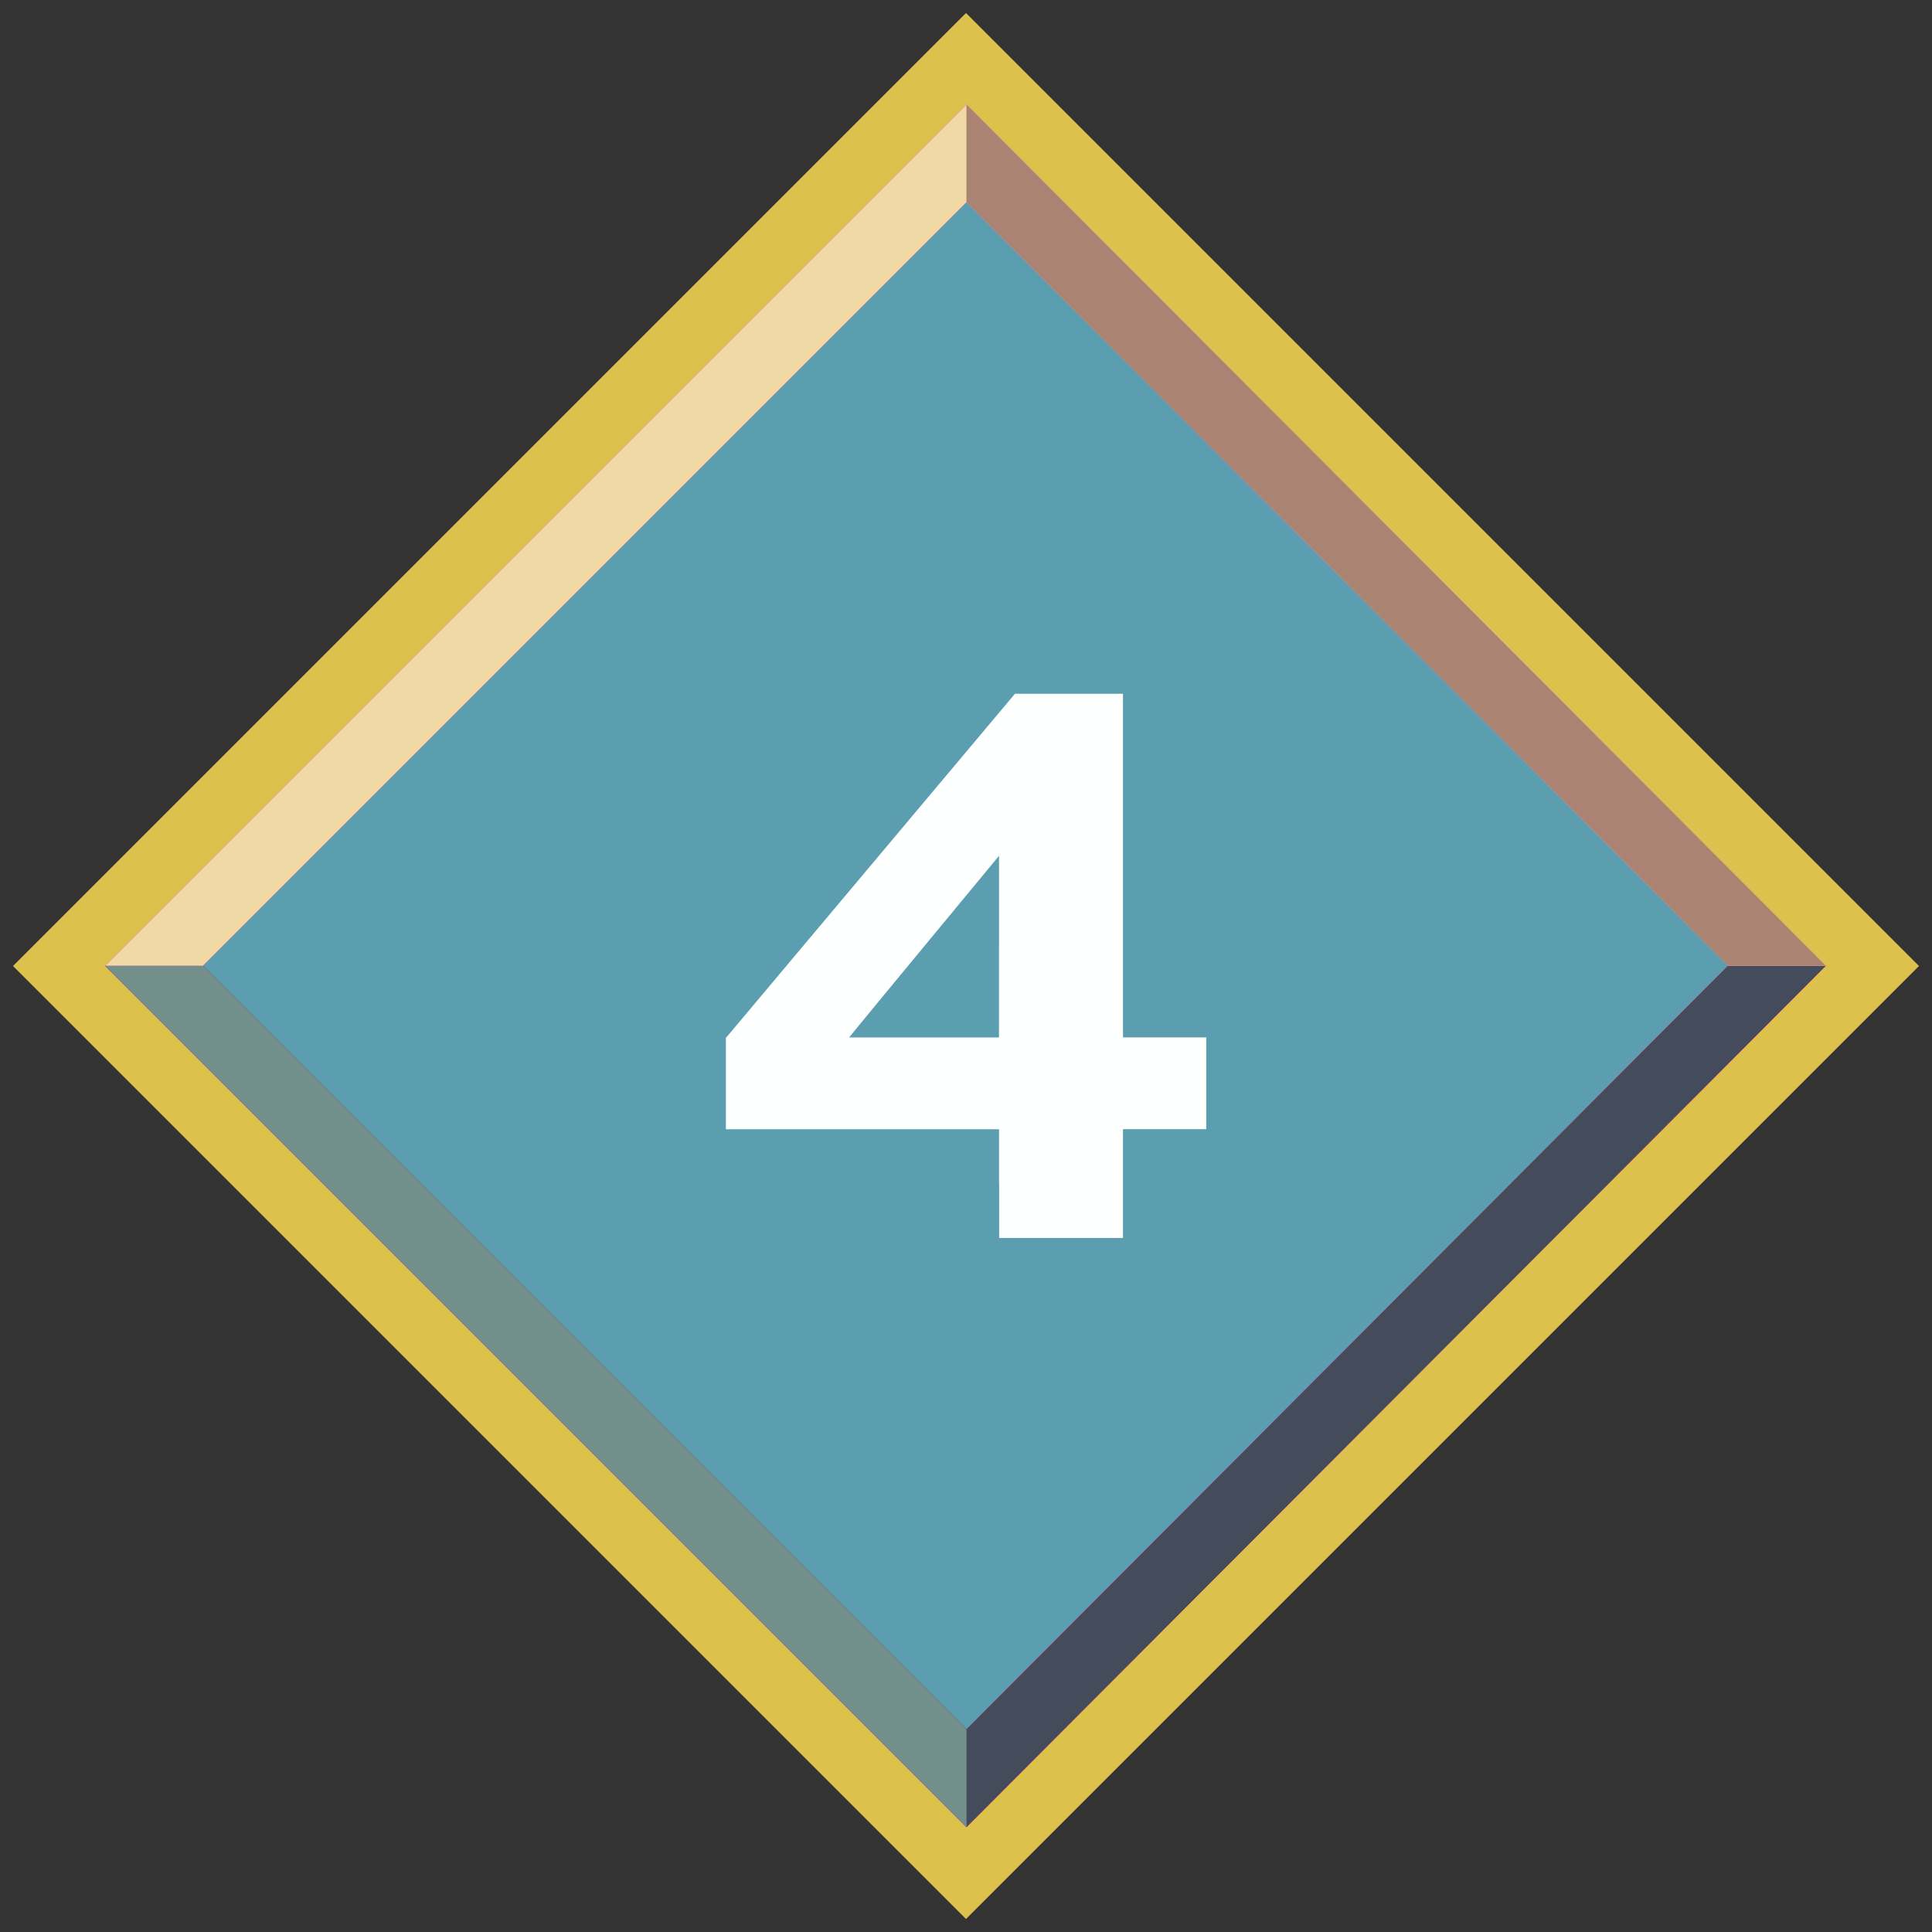
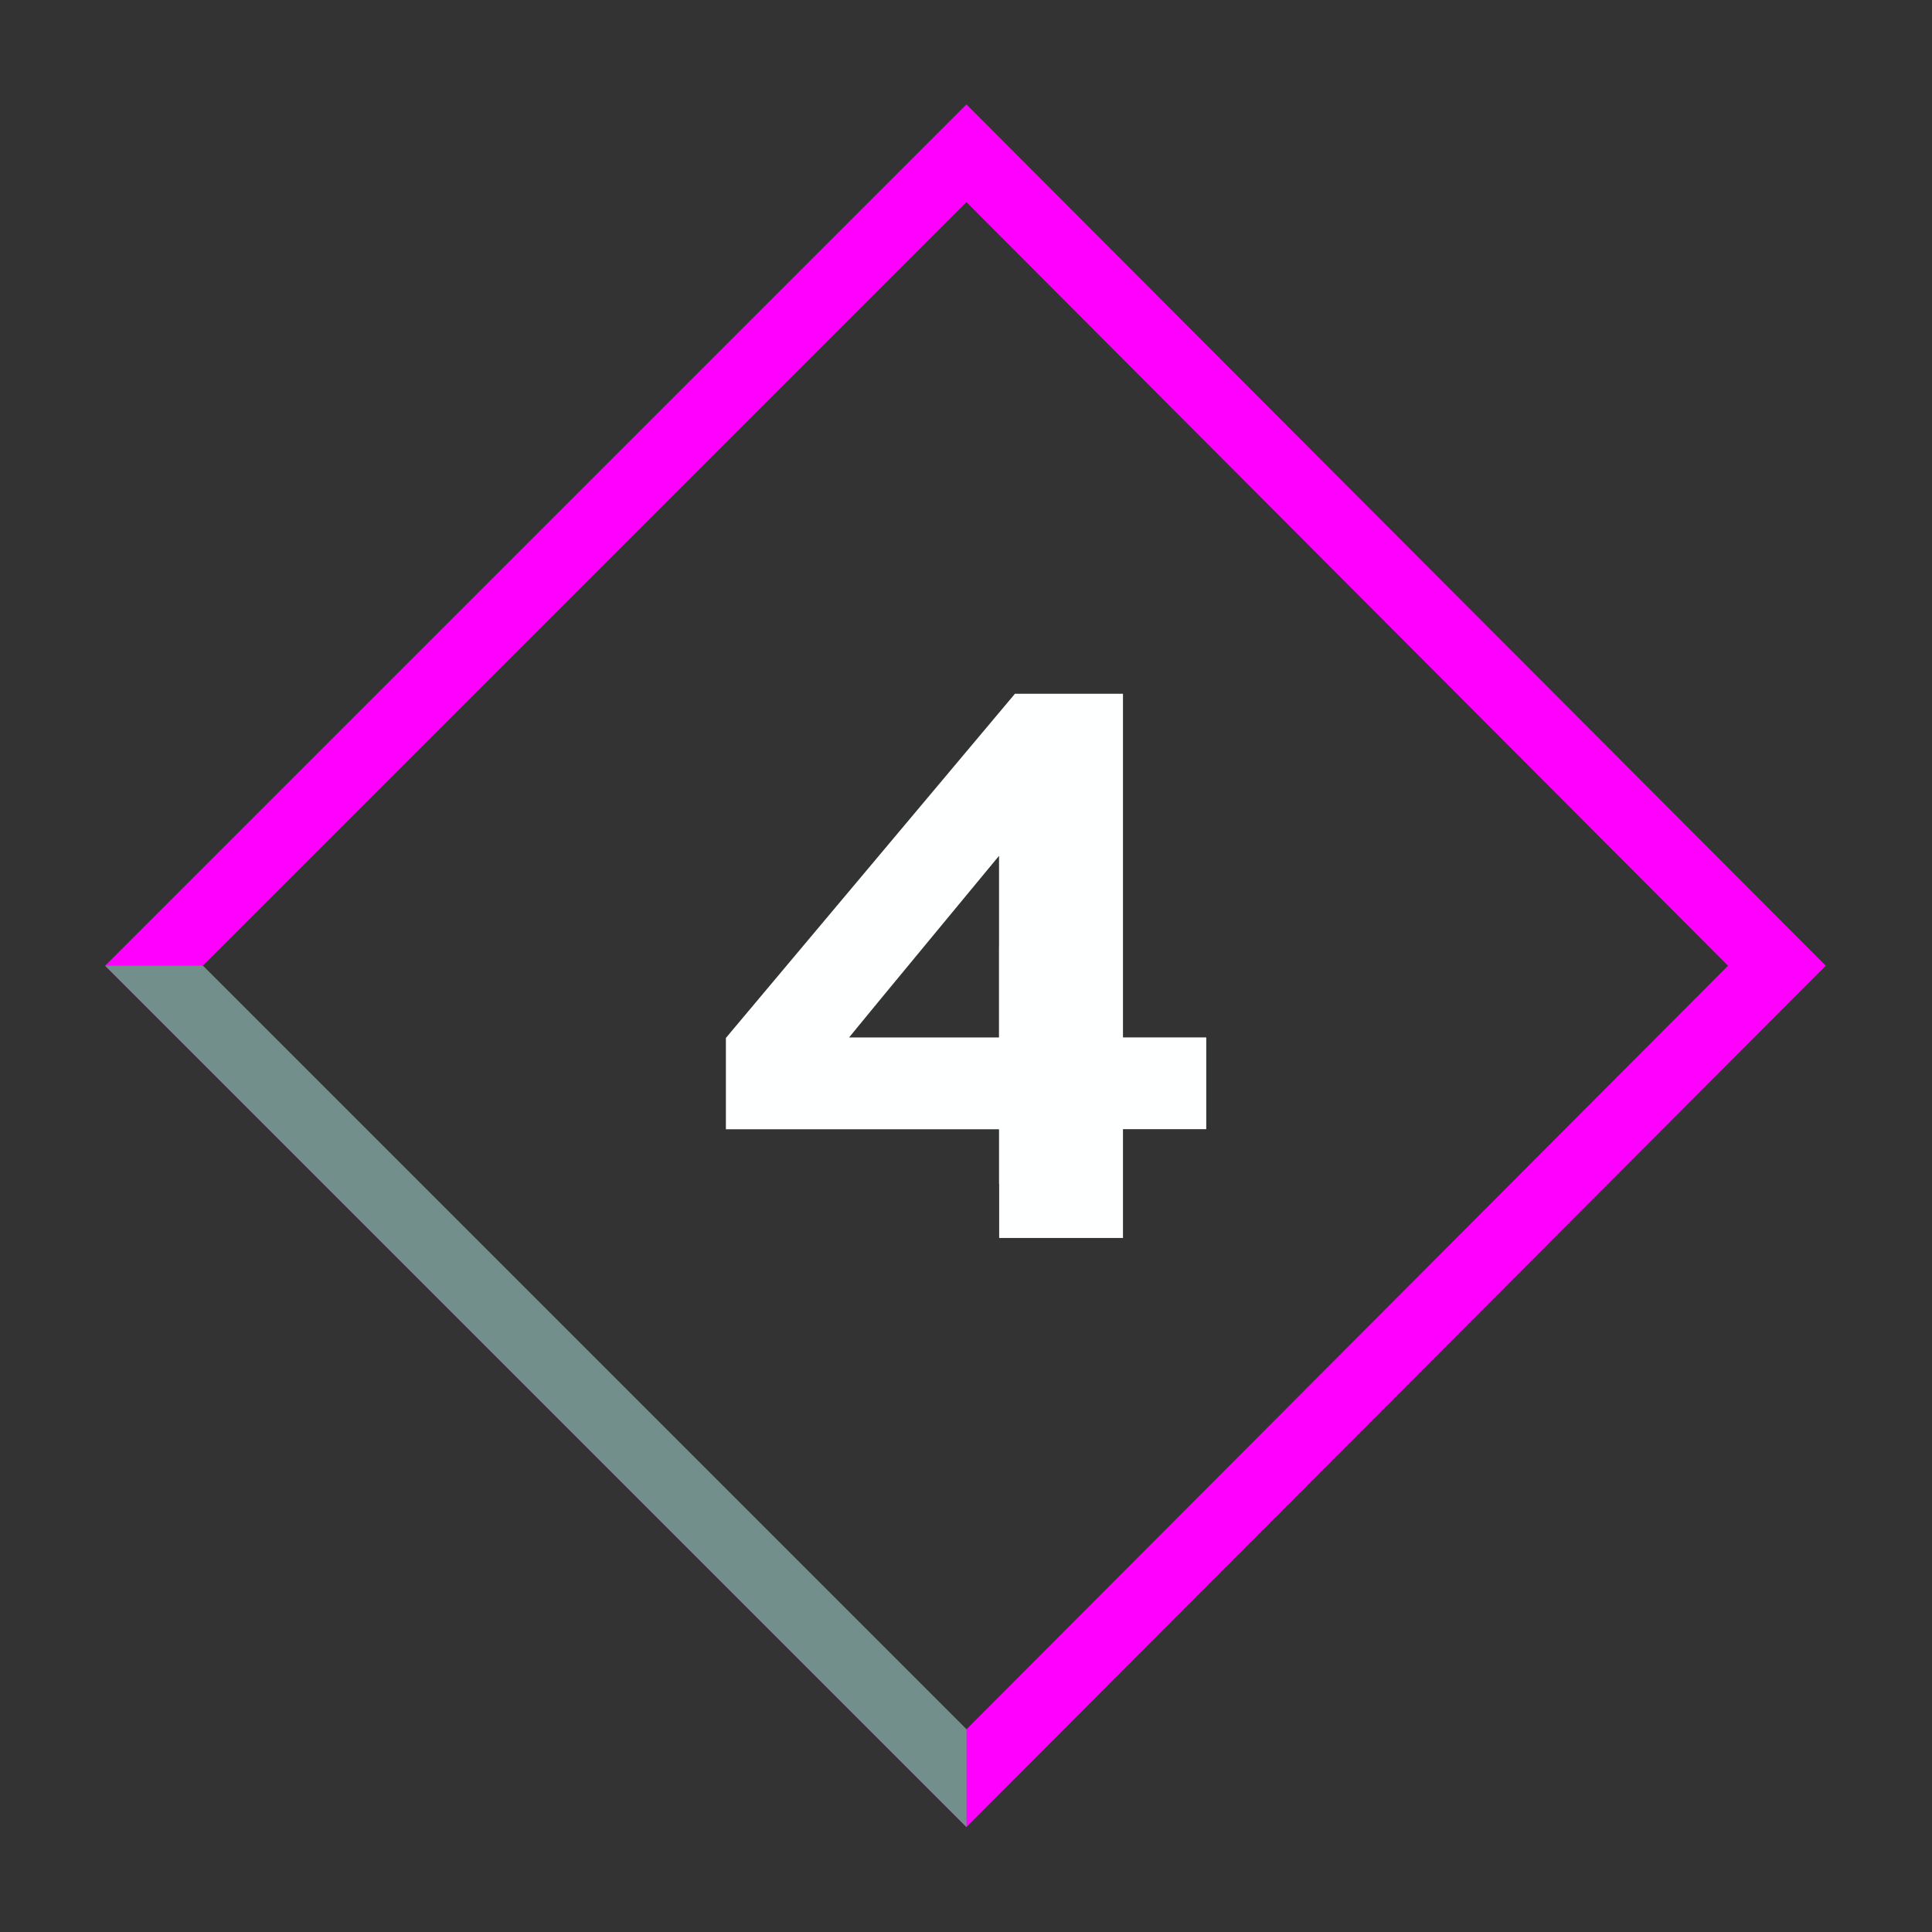
<svg xmlns="http://www.w3.org/2000/svg" xmlns:ns1="http://www.inkscape.org/namespaces/inkscape" xmlns:ns2="http://sodipodi.sourceforge.net/DTD/sodipodi-0.dtd" xmlns:xlink="http://www.w3.org/1999/xlink" width="29.65" height="29.65" id="svg3274" version="1.1" ns1:version="0.48.1 " ns2:docname="HitPoints3.svg">
  <rect width="100%" height="100%" fill="#333333" stroke="none" />
  <defs id="defs3276">
    <linearGradient gradientTransform="translate(-74.757,-60.762)" ns1:collect="always" xlink:href="#linearGradient3121" id="linearGradient3127" x1="360.297" y1="561.032" x2="359.528" y2="559.979" gradientUnits="userSpaceOnUse" />
    <linearGradient ns1:collect="always" id="linearGradient3121">
      <stop style="stop-color:#634a3d;stop-opacity:1;" offset="0" id="stop3123" />
      <stop style="stop-color:#634a3d;stop-opacity:0;" offset="1" id="stop3125" />
    </linearGradient>
    <linearGradient gradientTransform="translate(-74.757,-60.762)" ns1:collect="always" xlink:href="#linearGradient3121" id="linearGradient3135" gradientUnits="userSpaceOnUse" x1="343.464" y1="561.803" x2="344.29" y2="560.811" />
    <linearGradient gradientTransform="translate(-74.757,-60.762)" ns1:collect="always" xlink:href="#linearGradient3147" id="linearGradient3139" gradientUnits="userSpaceOnUse" x1="351.524" y1="538.302" x2="351.524" y2="539.951" />
    <linearGradient id="linearGradient3147" ns1:collect="always">
      <stop id="stop3149" offset="0" style="stop-color:#ffffff;stop-opacity:1" />
      <stop id="stop3151" offset="1" style="stop-color:#634a3d;stop-opacity:0;" />
    </linearGradient>
    <linearGradient gradientTransform="translate(-74.757,-60.762)" ns1:collect="always" xlink:href="#linearGradient3163" id="linearGradient3155" gradientUnits="userSpaceOnUse" x1="339.665" y1="545.799" x2="340.502" y2="546.065" />
    <linearGradient ns1:collect="always" id="linearGradient3163">
      <stop style="stop-color:#ffffff;stop-opacity:0.5" offset="0" id="stop3165" />
      <stop style="stop-color:#634a3d;stop-opacity:0;" offset="1" id="stop3167" />
    </linearGradient>
    <linearGradient gradientTransform="translate(-74.757,-60.762)" ns1:collect="always" xlink:href="#linearGradient3121" id="linearGradient3171" gradientUnits="userSpaceOnUse" x1="365.585" y1="546.224" x2="363.919" y2="546.635" />
    <linearGradient id="linearGradient5507-3-3-6-1">
      <stop style="stop-color:#ff0000;stop-opacity:1;" offset="0" id="stop5509-1-5-0-3" />
      <stop style="stop-color:#ff6600;stop-opacity:1" offset="1" id="stop5511-9-8-9-8" />
    </linearGradient>
    <linearGradient y2="22.402" x2="106.25" y1="22.902" x1="143.5" gradientTransform="matrix(0.104,0,0,0.104,263.754,488.283)" gradientUnits="userSpaceOnUse" id="linearGradient4145" xlink:href="#linearGradient5507-3-3-6-1" ns1:collect="always" />
  </defs>
  <ns2:namedview id="base" pagecolor="#ffffff" bordercolor="#666666" borderopacity="1.0" ns1:pageopacity="0.0" ns1:pageshadow="2" ns1:zoom="11.57235" ns1:cx="25.714056" ns1:cy="19.999399" ns1:document-units="px" ns1:current-layer="g3454" showgrid="false" fit-margin-left="0.2" fit-margin-top="0.2" fit-margin-bottom="0.2" fit-margin-right="0.2" ns1:window-width="1280" ns1:window-height="780" ns1:window-x="-8" ns1:window-y="-8" ns1:window-maximized="1" />
  <g ns1:label="Layer 1" ns1:groupmode="layer" id="layer1" transform="translate(-259.052,-475.023)">
    <g id="g3454">
      <g transform="translate(128.163,465.068)" id="g4606">
-         <path ns2:type="star" style="fill:#5b9eaf;fill-opacity:1;stroke:#dcc14c;stroke-width:1.029;stroke-linecap:round;stroke-miterlimit:4;stroke-opacity:1;stroke-dasharray:none" id="path4608" ns2:sides="4" ns2:cx="90.244064" ns2:cy="74.918396" ns2:r1="13.897956" ns2:r2="9.8273392" ns2:arg1="0" ns2:arg2="0.78539816" ns1:flatsided="true" ns1:rounded="0" ns1:randomized="0" d="M 104.142,74.918 90.244,88.816 76.346,74.918 90.244,61.02 z" transform="translate(55.47,-50.138)" />
-         <path style="fill:#ff00ff;fill-opacity:1;stroke:none" d="m 145.721,11.557 -13.219,13.219 13.219,13.219 13.188,-13.219 -13.188,-13.219 z m 0,1.5 11.688,11.719 -11.688,11.719 -11.719,-11.719 11.719,-11.719 z" id="path4610" ns1:connector-curvature="0" />
-         <path style="fill:#ff2a2a;fill-opacity:1;stroke:none" d="m 132.503,24.776 13.219,13.219 13.188,-13.219 -1.5,0 -11.688,11.719 -11.719,-11.719 z" id="path4612" ns1:connector-curvature="0" ns2:nodetypes="ccccccc" />
-         <path ns2:nodetypes="ccccccc" ns1:connector-curvature="0" id="path4614" d="m 132.503,24.776 13.219,13.219 13.188,-13.219 -1.5,0 -11.688,11.719 -11.719,-11.719 z" style="fill:#444b5a;fill-opacity:1;stroke:none" />
+         <path style="fill:#ff00ff;fill-opacity:1;stroke:none" d="m 145.721,11.557 -13.219,13.219 13.219,13.219 13.188,-13.219 -13.188,-13.219 m 0,1.5 11.688,11.719 -11.688,11.719 -11.719,-11.719 11.719,-11.719 z" id="path4610" ns1:connector-curvature="0" />
        <path style="fill:#738f8b;fill-opacity:1;stroke:none" d="m 132.503,24.776 13.219,13.219 0,-1.5 -11.719,-11.719 z" id="path4616" ns1:connector-curvature="0" ns2:nodetypes="ccccc" />
-         <path style="fill:#f0d9a5;fill-opacity:1;stroke:none" d="m 132.503,24.776 13.219,-13.219 13.188,13.219 -1.5,0 -11.688,-11.719 -11.719,11.719 z" id="path4618" ns1:connector-curvature="0" ns2:nodetypes="ccccccc" />
-         <path ns2:nodetypes="ccccc" ns1:connector-curvature="0" id="path4620" d="m 145.721,11.557 13.188,13.219 -1.5,0 -11.688,-11.719 z" style="fill:#aa8372;fill-opacity:1;stroke:none" />
      </g>
      <path style="fill:#feffff;fill-opacity:1;stroke:none" d="m 274.384,493.189 0,-0.835 -2.096,0 -2.096,0 0,-0.701 0,-0.701 2.218,-2.641 2.218,-2.641 0.829,0 0.829,0 0,2.637 0,2.637 0.639,0 0.639,0 0,0.704 0,0.704 -0.639,0 -0.639,0 0,0.835 0,0.835 -0.95,0 -0.95,0 0,-0.835 z m 0,-3.638 0,-1.394 -1.024,1.238 c -0.563,0.681 -1.081,1.308 -1.15,1.394 l -0.127,0.156 1.15,0 1.15,0 0,-1.394 z" id="path4332-4" ns1:connector-curvature="0" />
    </g>
  </g>
</svg>